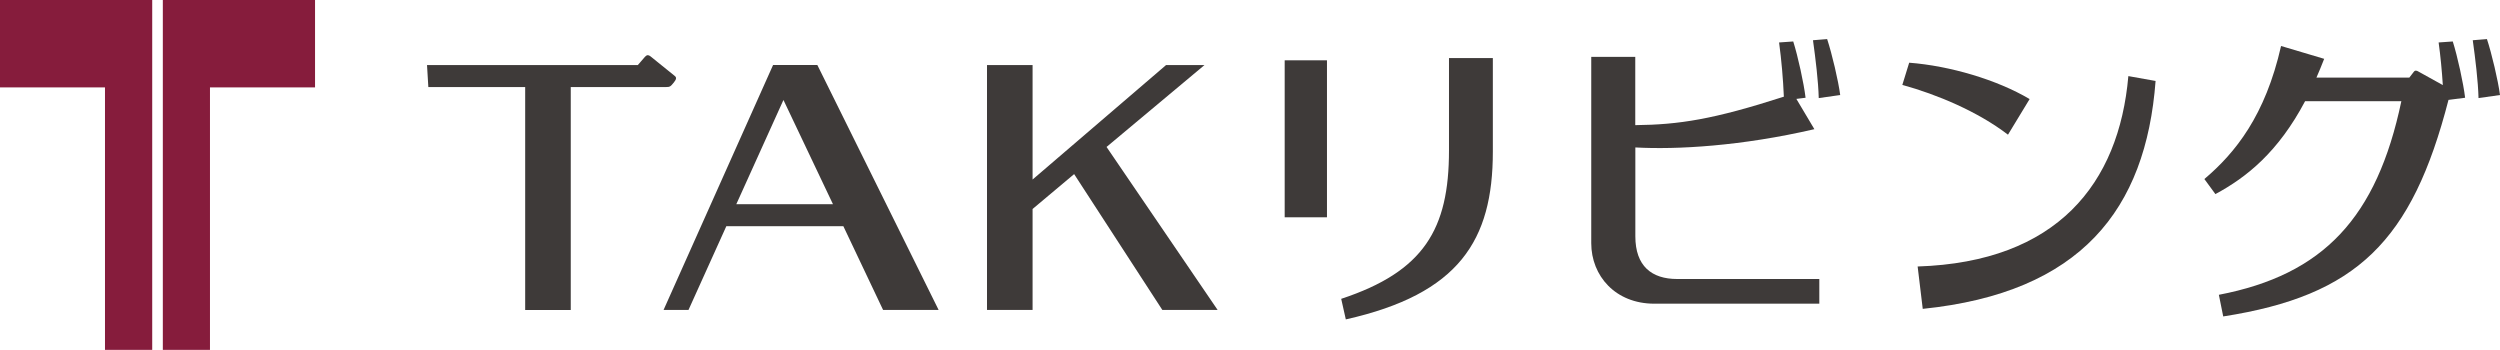
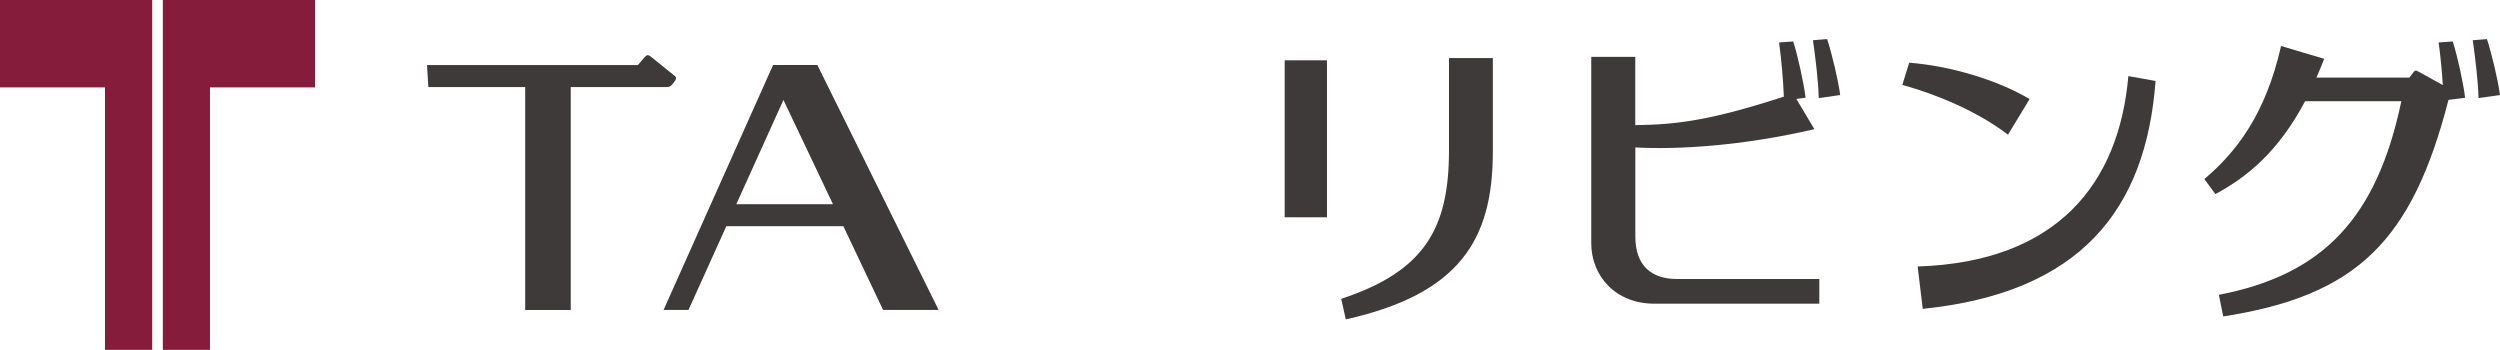
<svg xmlns="http://www.w3.org/2000/svg" id="_レイヤー_2" viewBox="0 0 303.85 42.52">
  <defs>
    <style>.cls-1{fill:#861c3c;}.cls-2{fill:#3e3a39;}</style>
  </defs>
  <g id="_レイヤー_1-2">
    <g>
      <polygon class="cls-1" points="0 10.62 0 0 18.5 0 18.5 42.52 12.76 42.52 12.76 10.62 0 10.62" />
      <polygon class="cls-1" points="38.29 10.62 38.29 0 19.79 0 19.79 42.52 25.52 42.52 25.52 10.62 38.29 10.62" />
      <path class="cls-2" d="m181.44,18.44V7.06h-5.33v11.24c0,9.54-3.04,14.7-13.1,18.02l.56,2.5c13.75-3.09,17.87-9.59,17.87-20.38" />
      <rect class="cls-2" x="156.14" y="7.33" width="5.14" height="19.08" />
      <path class="cls-2" d="m233.07,32.39l.62,5.15c19.22-1.97,27.12-12.07,28.3-27.7l-3.31-.59c-1.14,13.09-8.67,22.59-25.61,23.14" />
      <path class="cls-2" d="m232.04,7.63l-.83,2.69c4.21,1.16,9.16,3.23,12.84,6.05l2.63-4.33c-3.97-2.35-9.69-4.04-14.65-4.42" />
      <path class="cls-2" d="m302.26,4.75l-1.72.14c.31,2.23.65,5,.7,7.03l2.61-.37c-.23-1.76-1-5.02-1.59-6.81" />
      <path class="cls-2" d="m293.35,8.76l-.52.67h-11.29c.32-.73.63-1.48.94-2.28l-5.24-1.56c-1.91,8.44-5.54,12.97-9.32,16.17l1.34,1.83c3.81-2.05,7.63-5.11,10.9-11.29h11.7c-2.98,14.17-9.48,21.09-22.18,23.53l.53,2.63c16.22-2.53,22.94-9.11,27.38-26.32h0s2.02-.26,2.02-.26c-.21-1.77-.93-5.04-1.5-6.84l-1.72.12c.23,1.66.4,3.46.51,5.18l-2.94-1.63c-.26-.17-.46-.18-.62.05" />
      <path class="cls-2" d="m78.42,6.87l-.9,1.04h-25.62l.16,2.67h11.77v27.1h5.54V10.58h11.59c.46,0,.54-.06.95-.57.3-.38.34-.59.1-.78l-2.96-2.39c-.22-.18-.44-.18-.62.03" />
      <path class="cls-2" d="m107.33,37.67h6.75l-14.74-29.77h-5.38l-13.31,29.77h3.03l4.6-10.18h14.22l4.83,10.18Zm-17.84-12.85l5.73-12.67,6.02,12.67h-11.74Z" />
-       <polygon class="cls-2" points="141.27 37.67 147.99 37.67 134.49 17.86 146.39 7.91 141.72 7.91 125.5 21.82 125.5 7.91 119.96 7.91 119.96 37.67 125.5 37.67 125.5 25.4 130.55 21.16 141.27 37.67" />
      <path class="cls-2" d="m198.75,15.21V6.91h-5.35v22.64c0,3.98,2.94,7.36,7.66,7.36h20.06v-3h-17.27c-3.12,0-5.09-1.58-5.09-5.19v-10.8c5.03.28,12.88-.16,21.76-2.22l-2.19-3.68,1.12-.14c-.21-1.77-.93-5.04-1.5-6.84l-1.72.12c.29,2.13.49,4.46.58,6.59-8.6,2.77-12.72,3.4-18.05,3.46" />
      <path class="cls-2" d="m223.66,11.56c-.23-1.76-1-5.02-1.59-6.81l-1.72.14c.31,2.23.65,5,.7,7.03l2.61-.37Z" />
    </g>
  </g>
</svg>